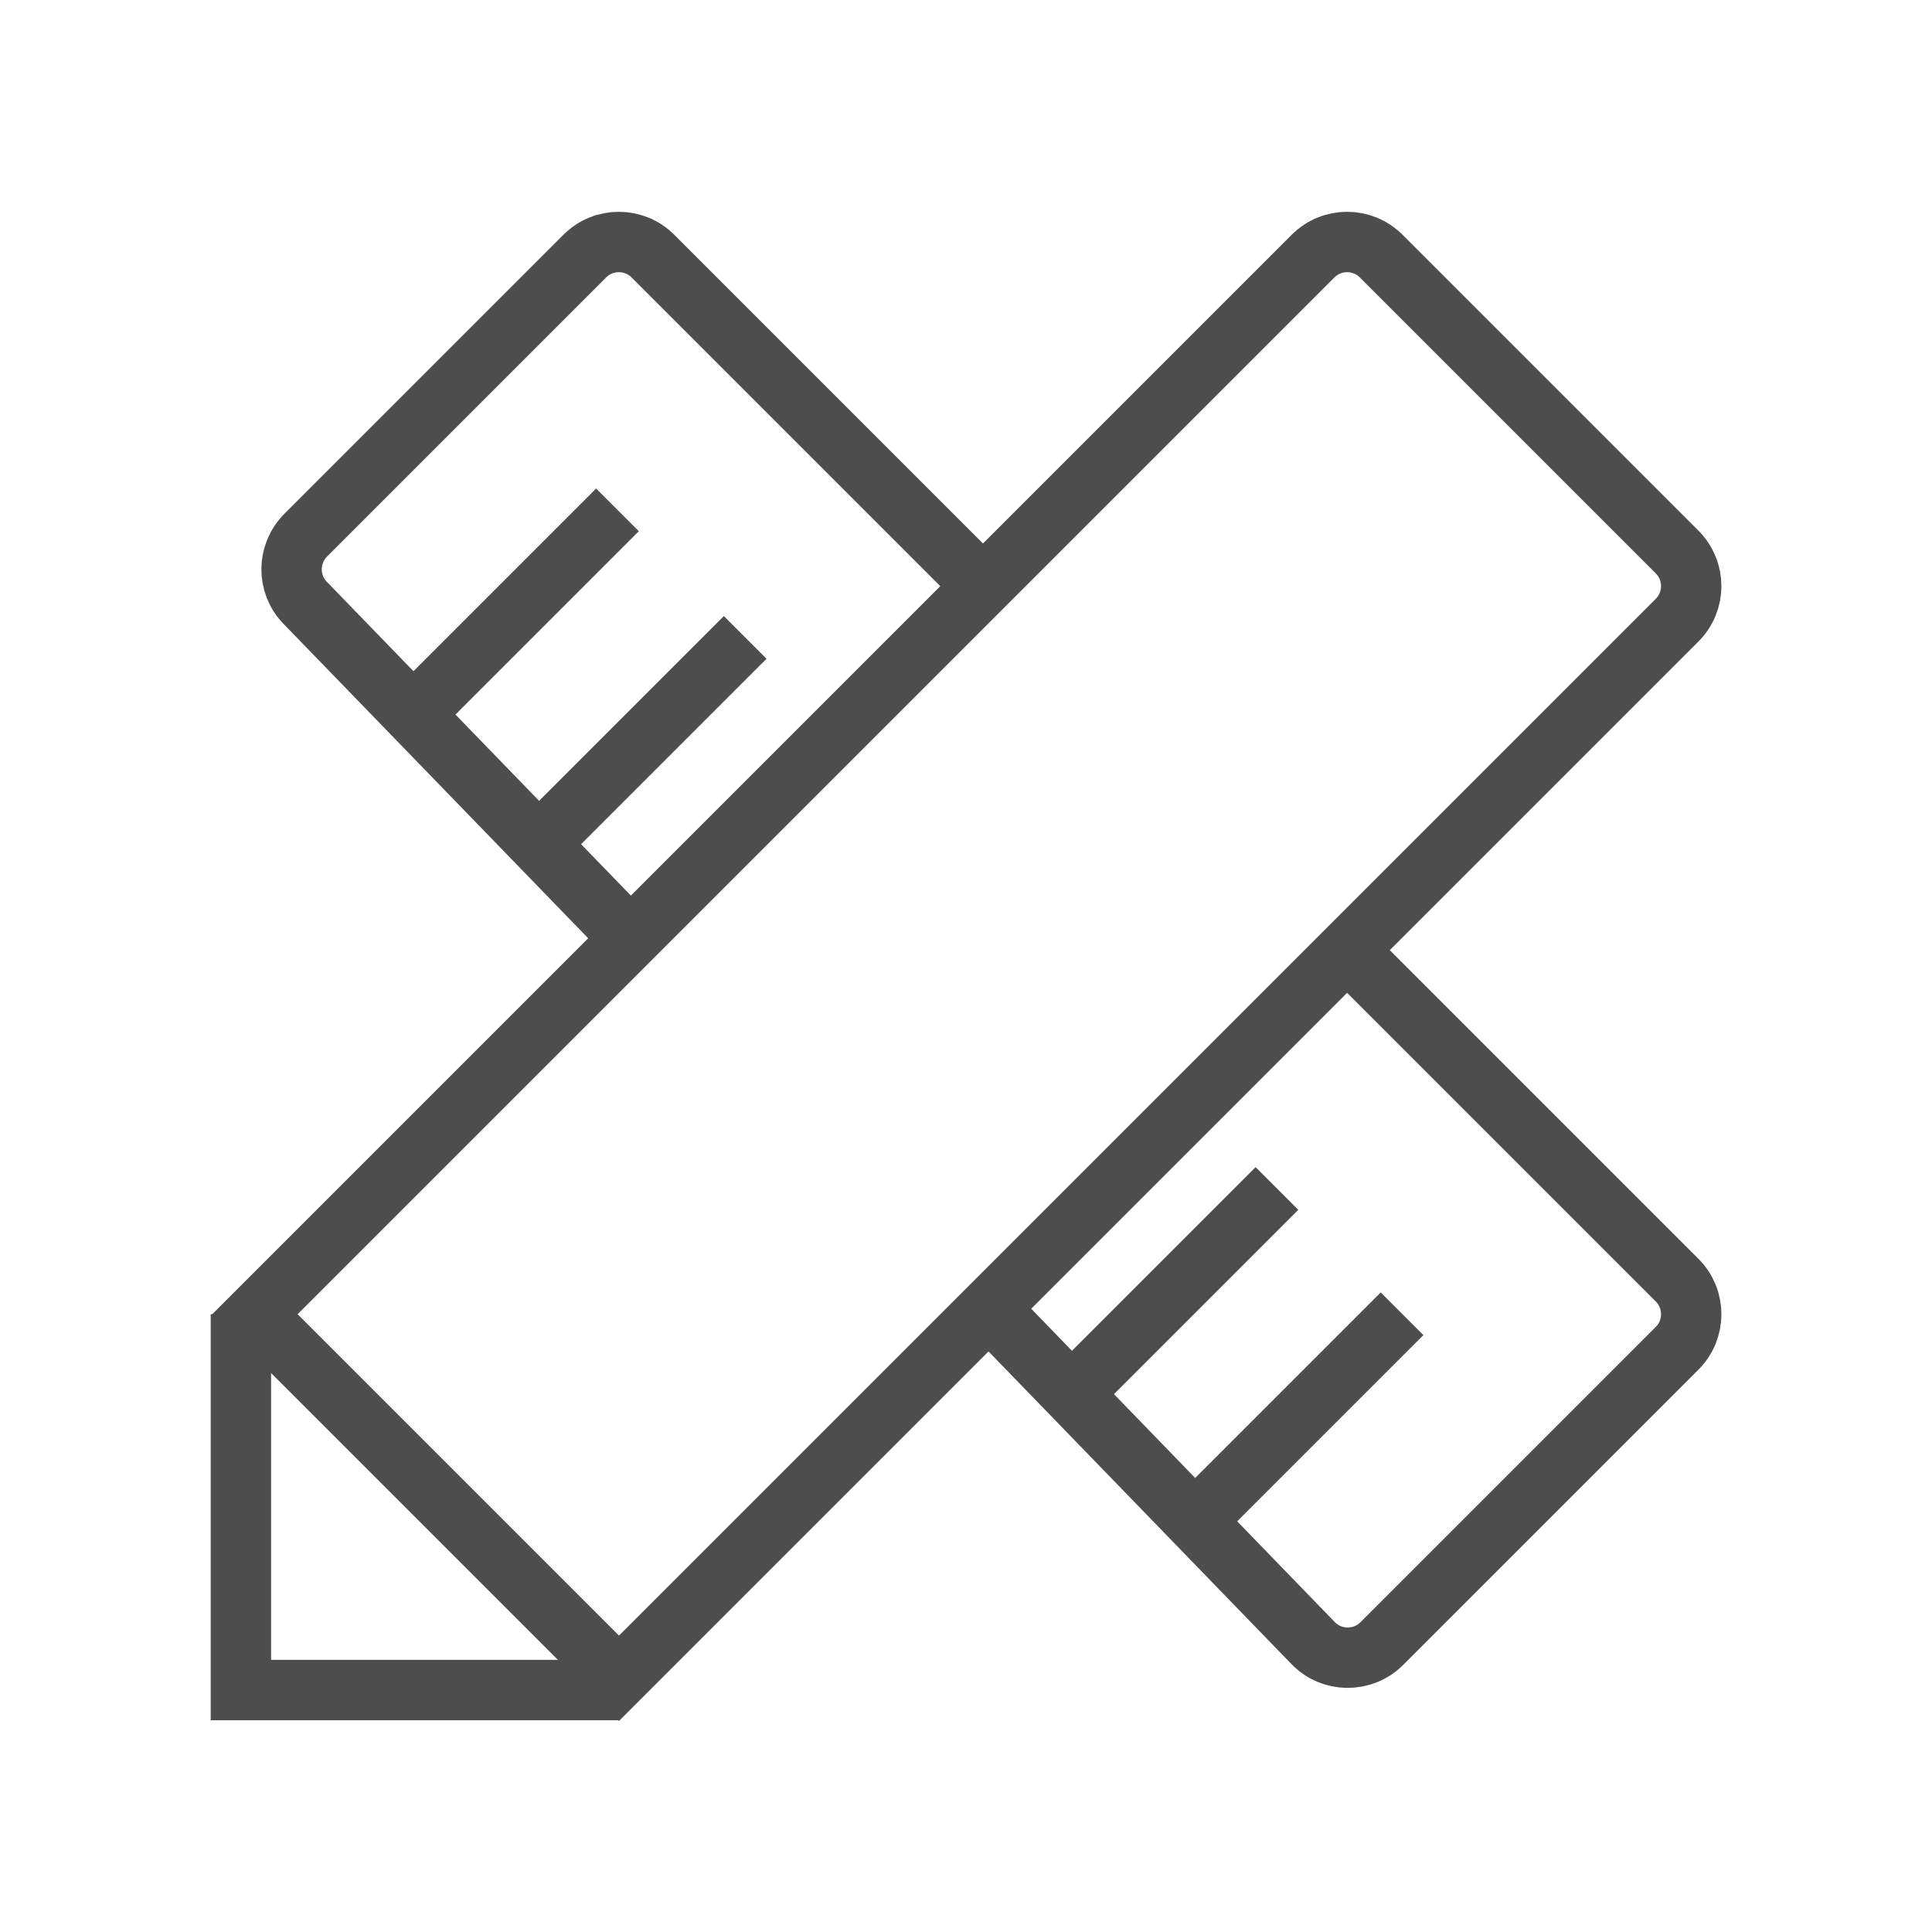
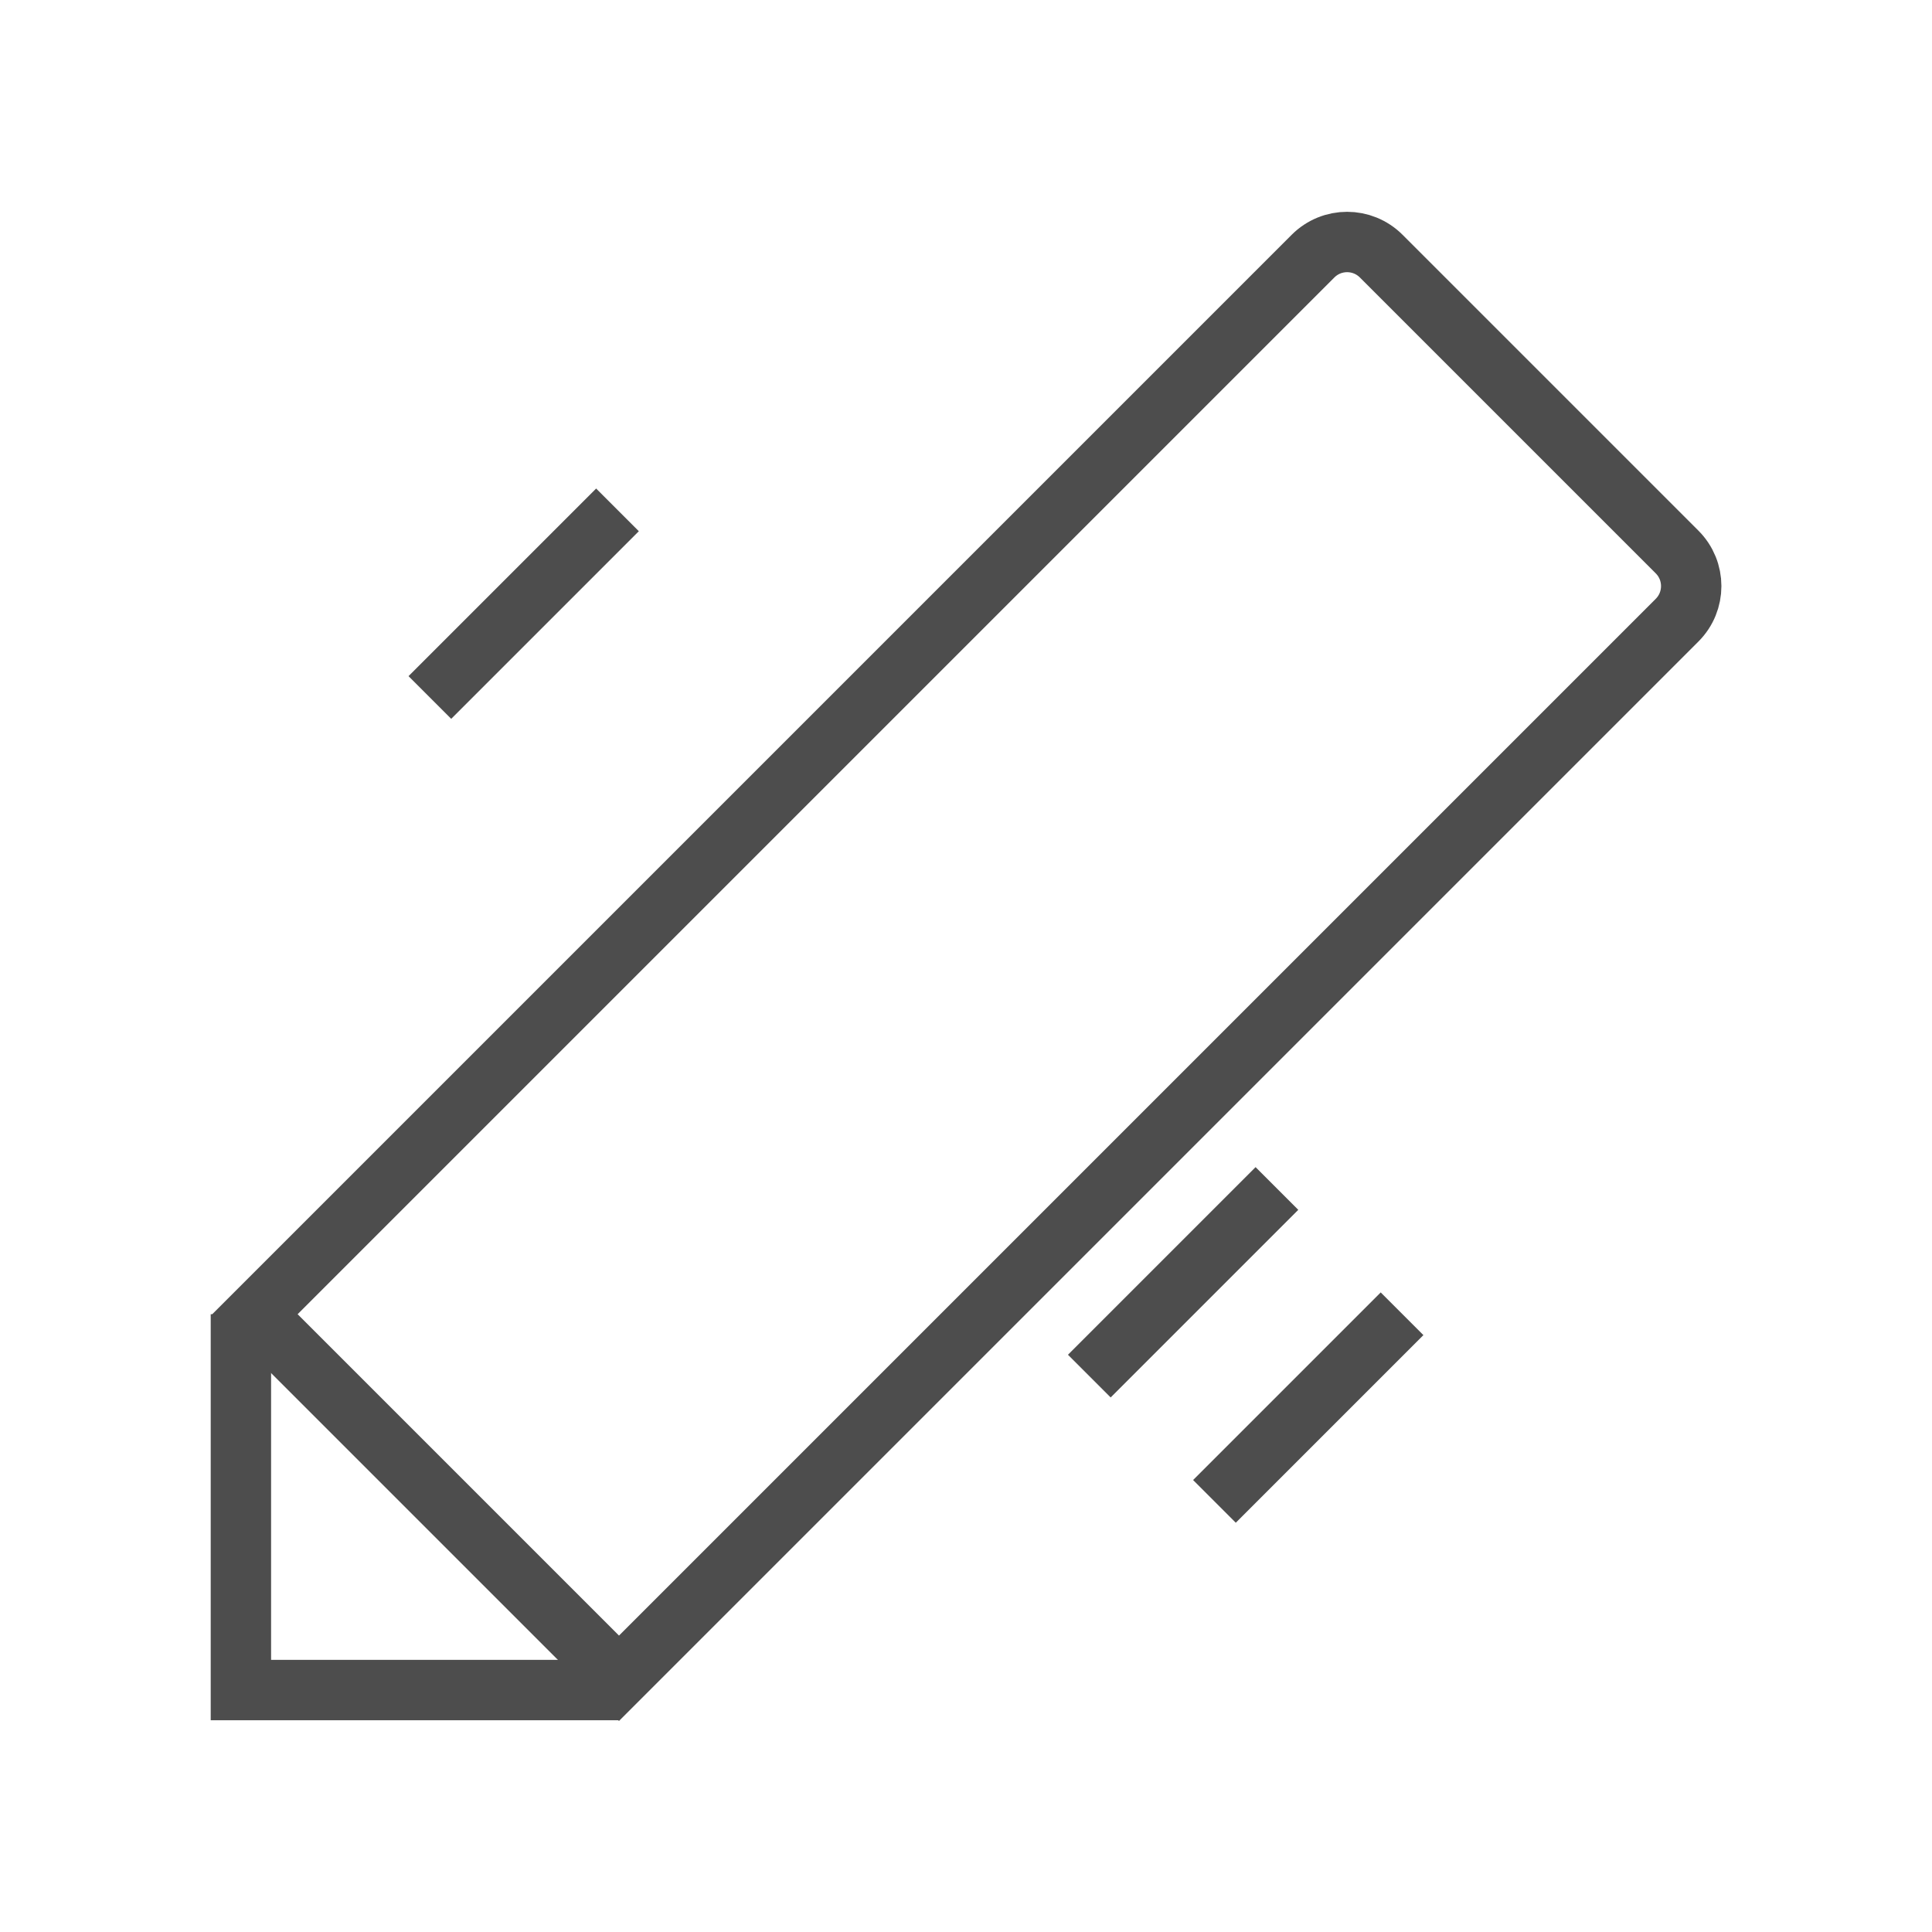
<svg xmlns="http://www.w3.org/2000/svg" viewBox="0 0 128 128" data-name="图层 1" id="_图层_1">
  <defs>
    <style>
      .cls-1 {
        fill: none;
        stroke: #4d4d4d;
        stroke-miterlimit: 10;
        stroke-width: 4px;
      }
    </style>
  </defs>
  <path d="M65.13,87.07l-24.12,24.12-24.12-24.12L86.99,16.97c1.25-1.25,3.27-1.25,4.52,0l19.6,19.6c1.25,1.25,1.25,3.27,0,4.52l-45.98,45.98" class="cls-1" />
  <polyline points="15.96 87.07 15.96 111.97 41.01 111.97" class="cls-1" />
-   <path d="M89.25,62.95l21.86,21.86c1.25,1.25,1.25,3.27,0,4.52l-19.56,19.56c-1.26,1.26-3.32,1.25-4.56-.04l-21.48-22.17" class="cls-1" />
-   <path d="M41.77,62.18l-21.55-22.24c-1.22-1.25-1.2-3.25.04-4.49l18.48-18.48c1.25-1.25,3.27-1.25,4.52,0l21.86,21.86" class="cls-1" />
  <line y2="33.78" x2="40.91" y1="46.21" x1="28.48" class="cls-1" />
-   <line y2="42.23" x2="49.37" y1="54.66" x1="36.94" class="cls-1" />
  <line y2="78.74" x2="84.6" y1="91.17" x1="72.17" class="cls-1" />
  <line y2="87.04" x2="92.89" y1="99.47" x1="80.46" class="cls-1" />
</svg>